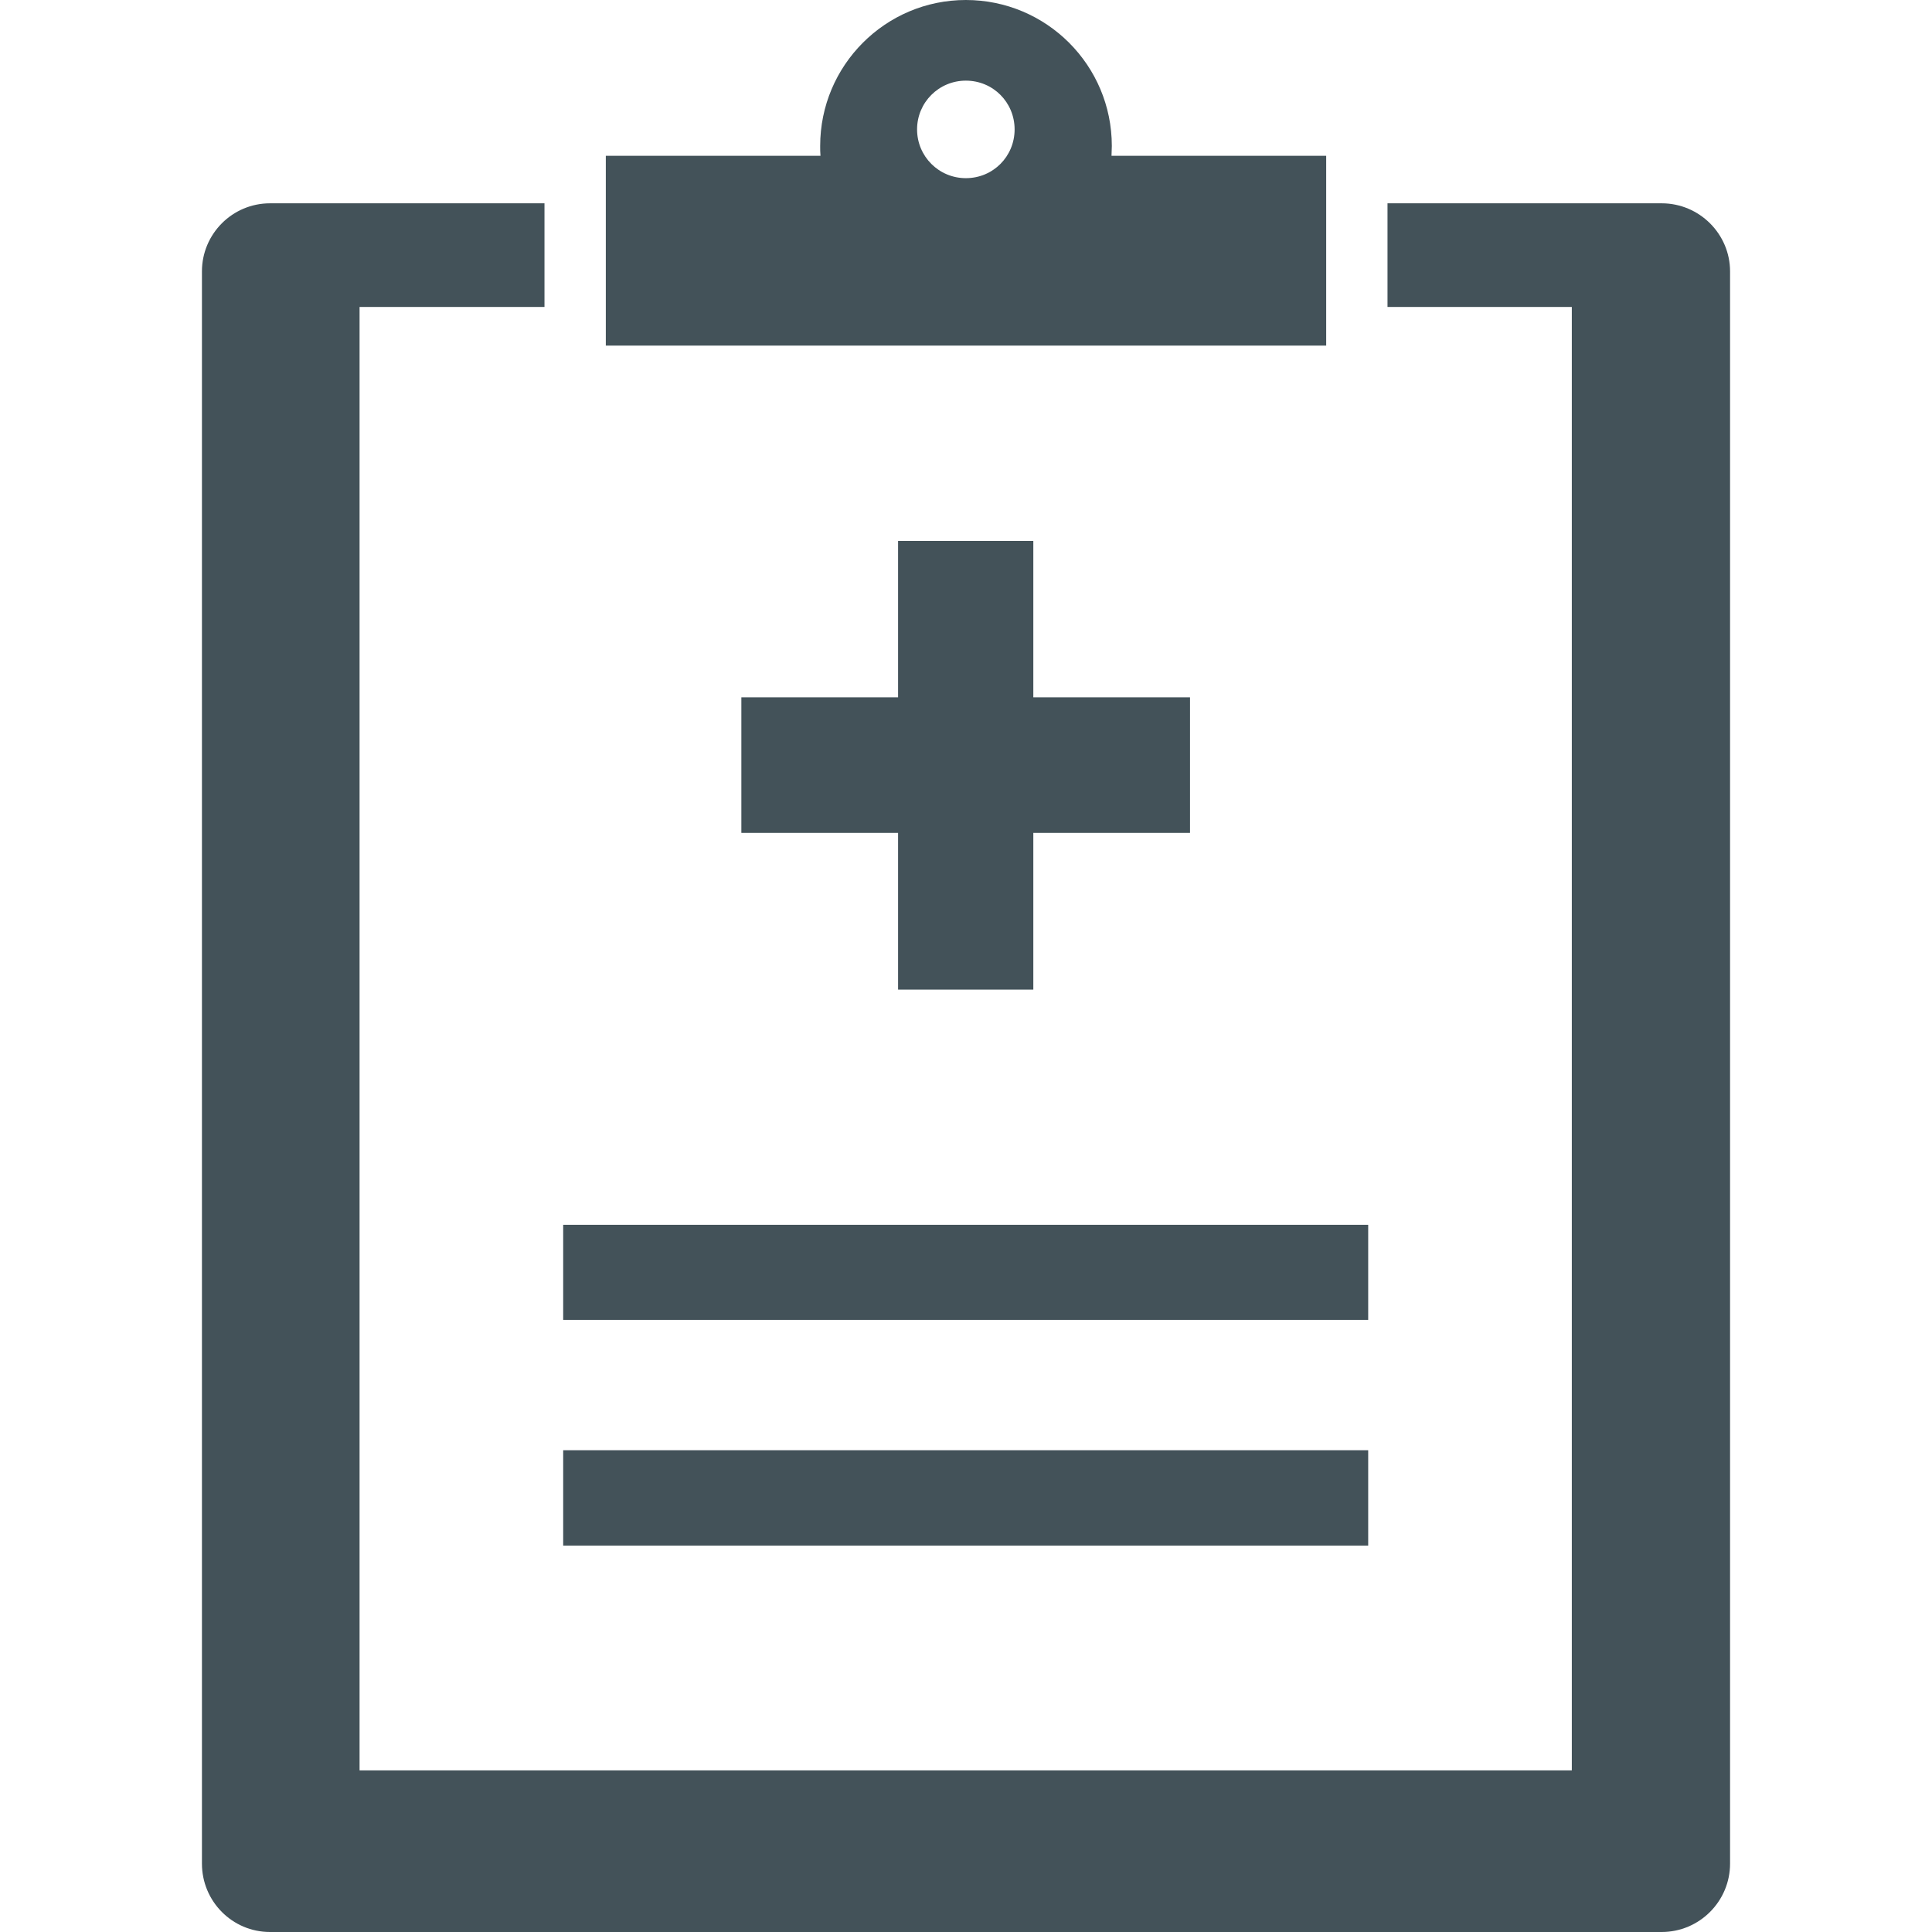
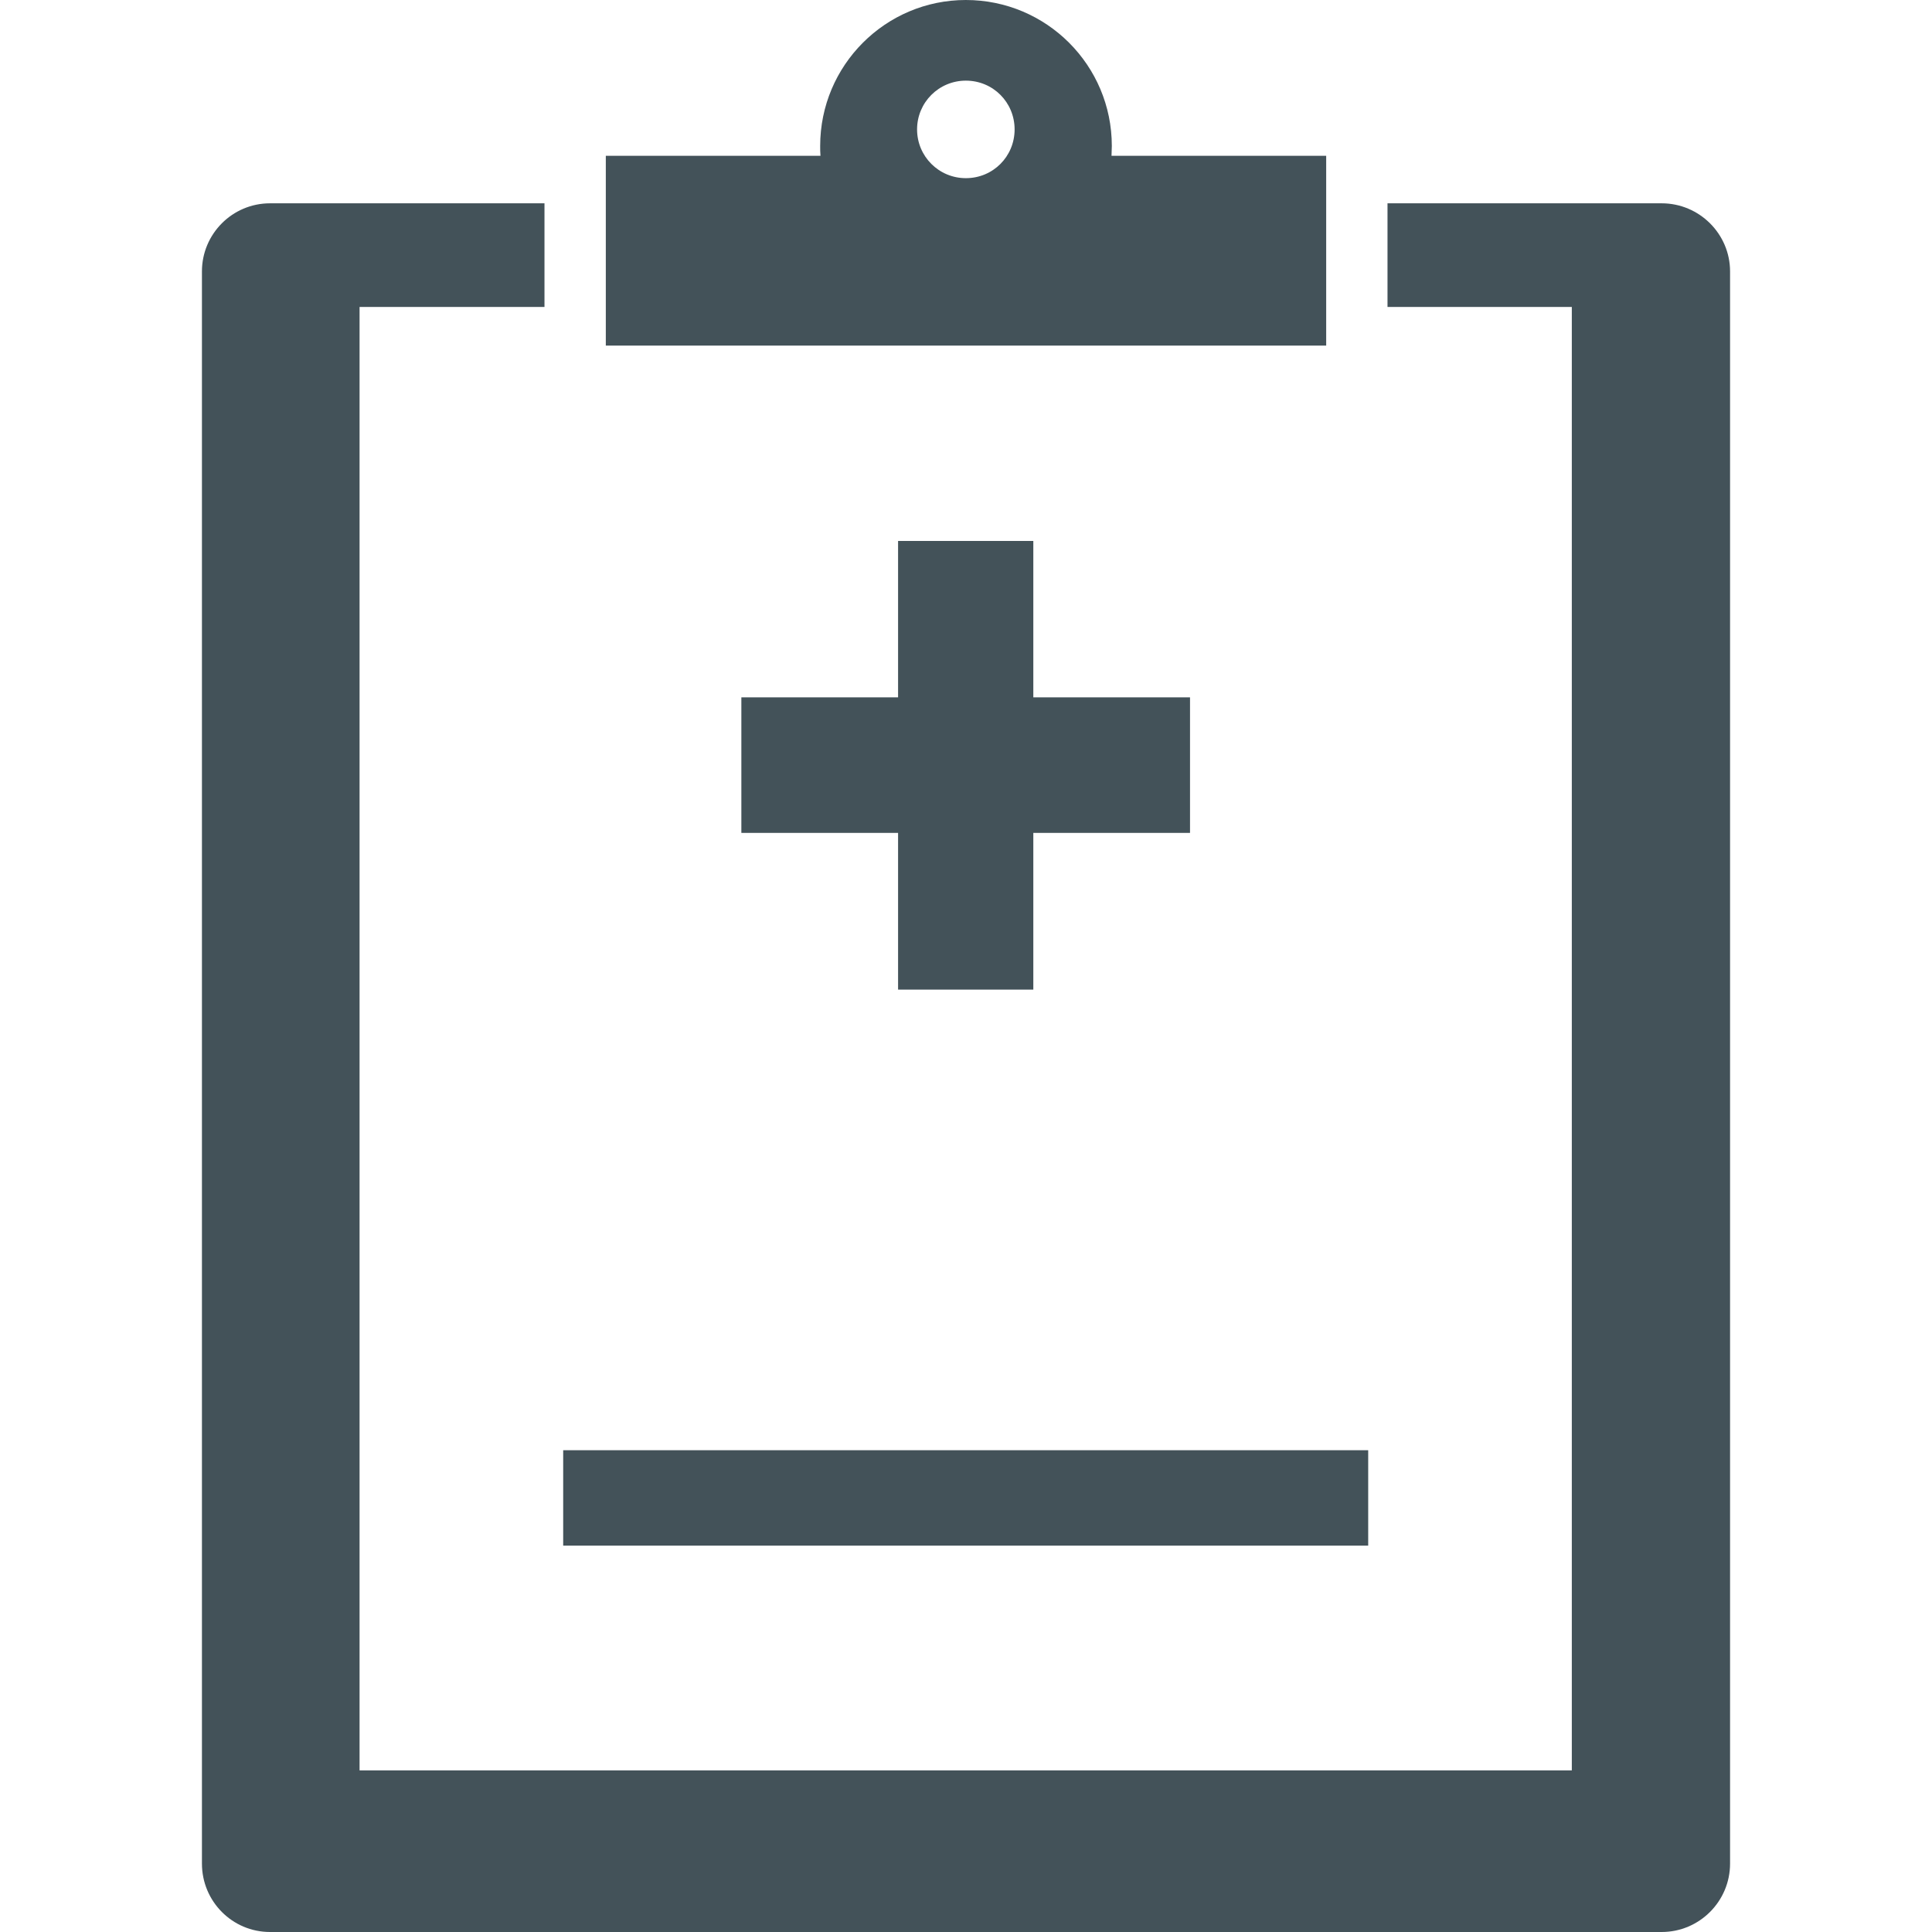
<svg xmlns="http://www.w3.org/2000/svg" version="1.1" id="_x31_0" x="0px" y="0px" viewBox="0 0 512 512" style="width: 48px; height: 48px; opacity: 1;" xml:space="preserve">
  <style type="text/css">
	.st0{fill:#374149;}
</style>
  <g>
    <path class="st0" d="M440.36,53.879h-72.657v27.469h48.844v387.82H95.289V81.348h49.004V53.879H71.559   c-9.996,0-18.043,8.129-18.043,18.042v421.954c0,9.996,8.047,18.125,18.043,18.125H440.36c10,0,18.125-8.129,18.125-18.125V71.922   C458.484,62.008,450.36,53.879,440.36,53.879z" style="fill: rgb(67, 82, 89);" />
    <rect x="149.25" y="384.324" class="st0" width="213.336" height="25.274" style="fill: rgb(67, 82, 89);" />
-     <rect x="149.25" y="324.59" class="st0" width="213.336" height="25.195" style="fill: rgb(67, 82, 89);" />
    <polygon class="st0" points="273.84,262.258 273.84,220.726 315.367,220.726 315.367,184.805 273.84,184.805 273.84,143.359    238,143.359 238,184.805 196.468,184.805 196.468,220.726 238,220.726 238,262.258  " style="fill: rgb(67, 82, 89);" />
    <path class="st0" d="M351.453,81.348V53.879V41.285h-56.89c0-0.894,0.082-1.706,0.082-2.602C294.644,17.309,277.336,0,255.961,0   c-21.294,0-38.606,17.309-38.606,38.683c0,0.895,0,1.707,0.082,2.602h-56.89v12.594v27.469V91.59h190.906V81.348z M255.961,21.371   c7.23,0,12.922,5.774,12.922,12.922c0,7.153-5.691,12.922-12.922,12.922c-7.157,0-12.926-5.77-12.926-12.922   C243.035,27.145,248.804,21.371,255.961,21.371z" style="fill: rgb(67, 82, 89);" />
  </g>
</svg>